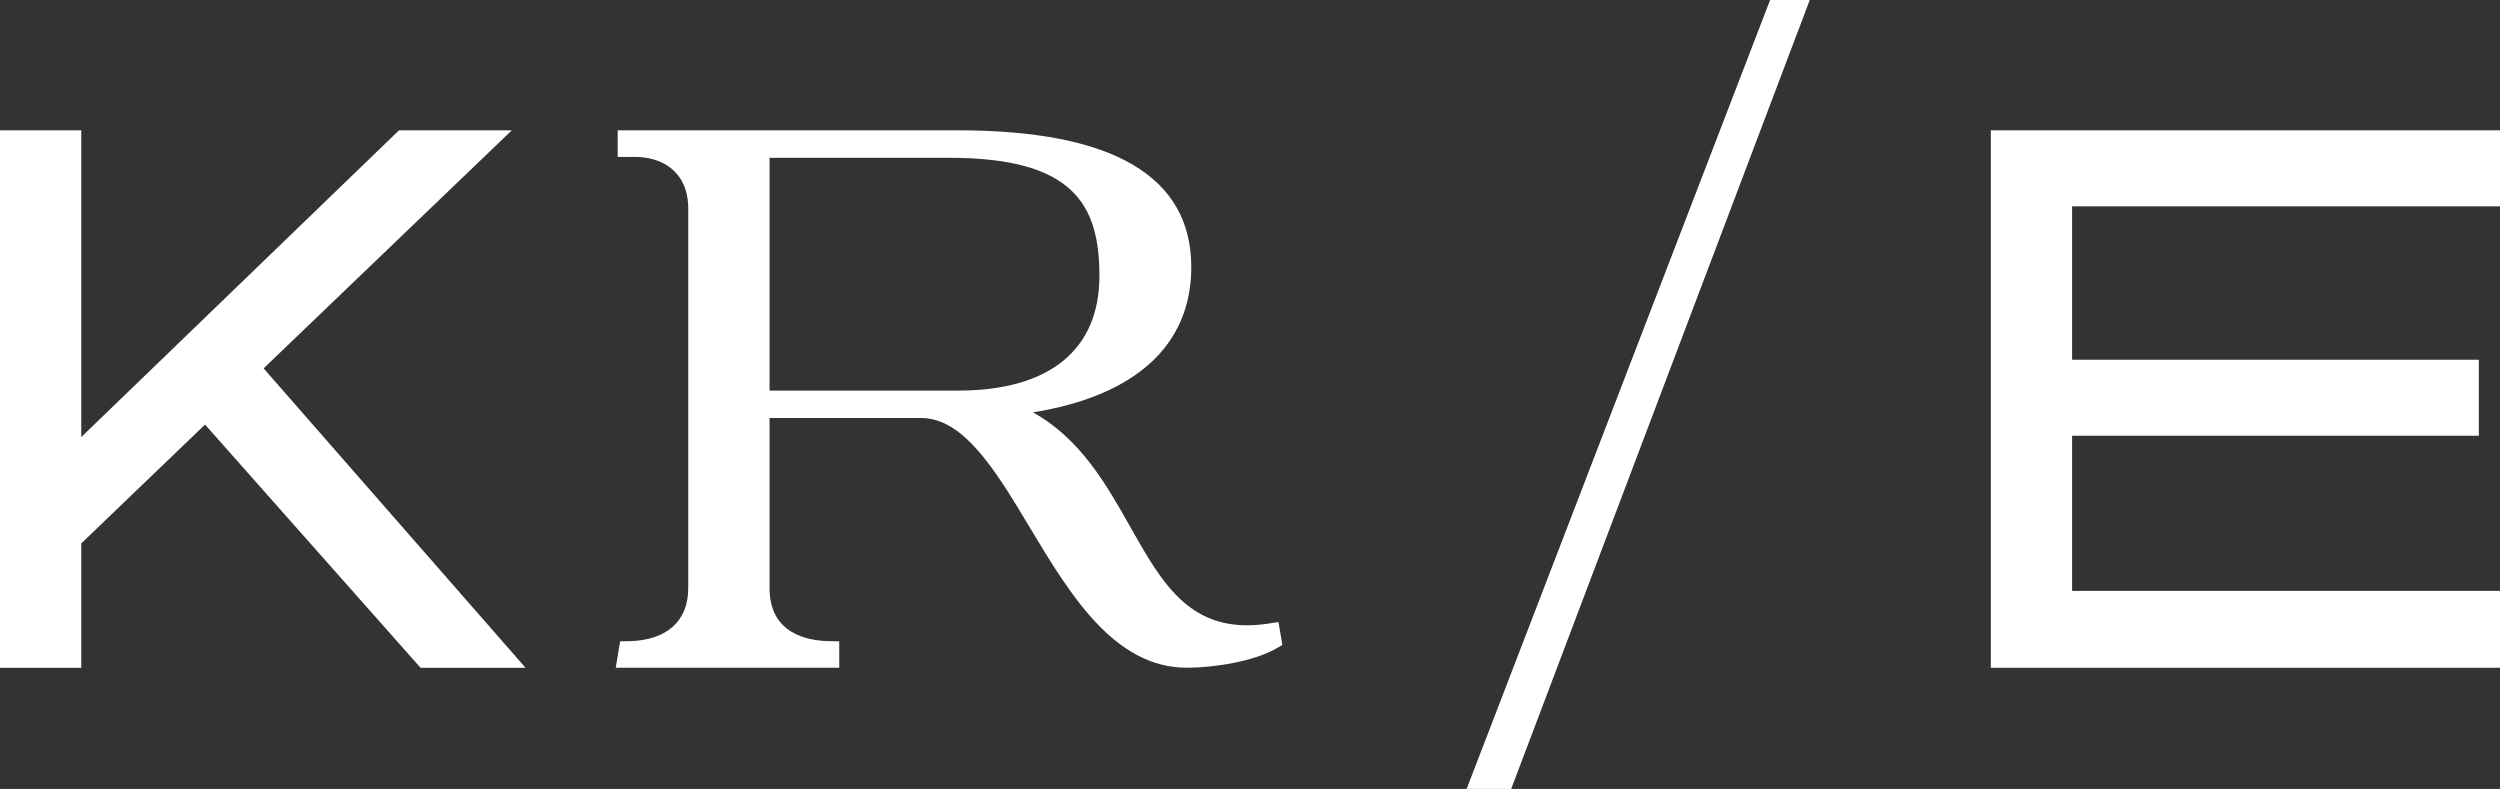
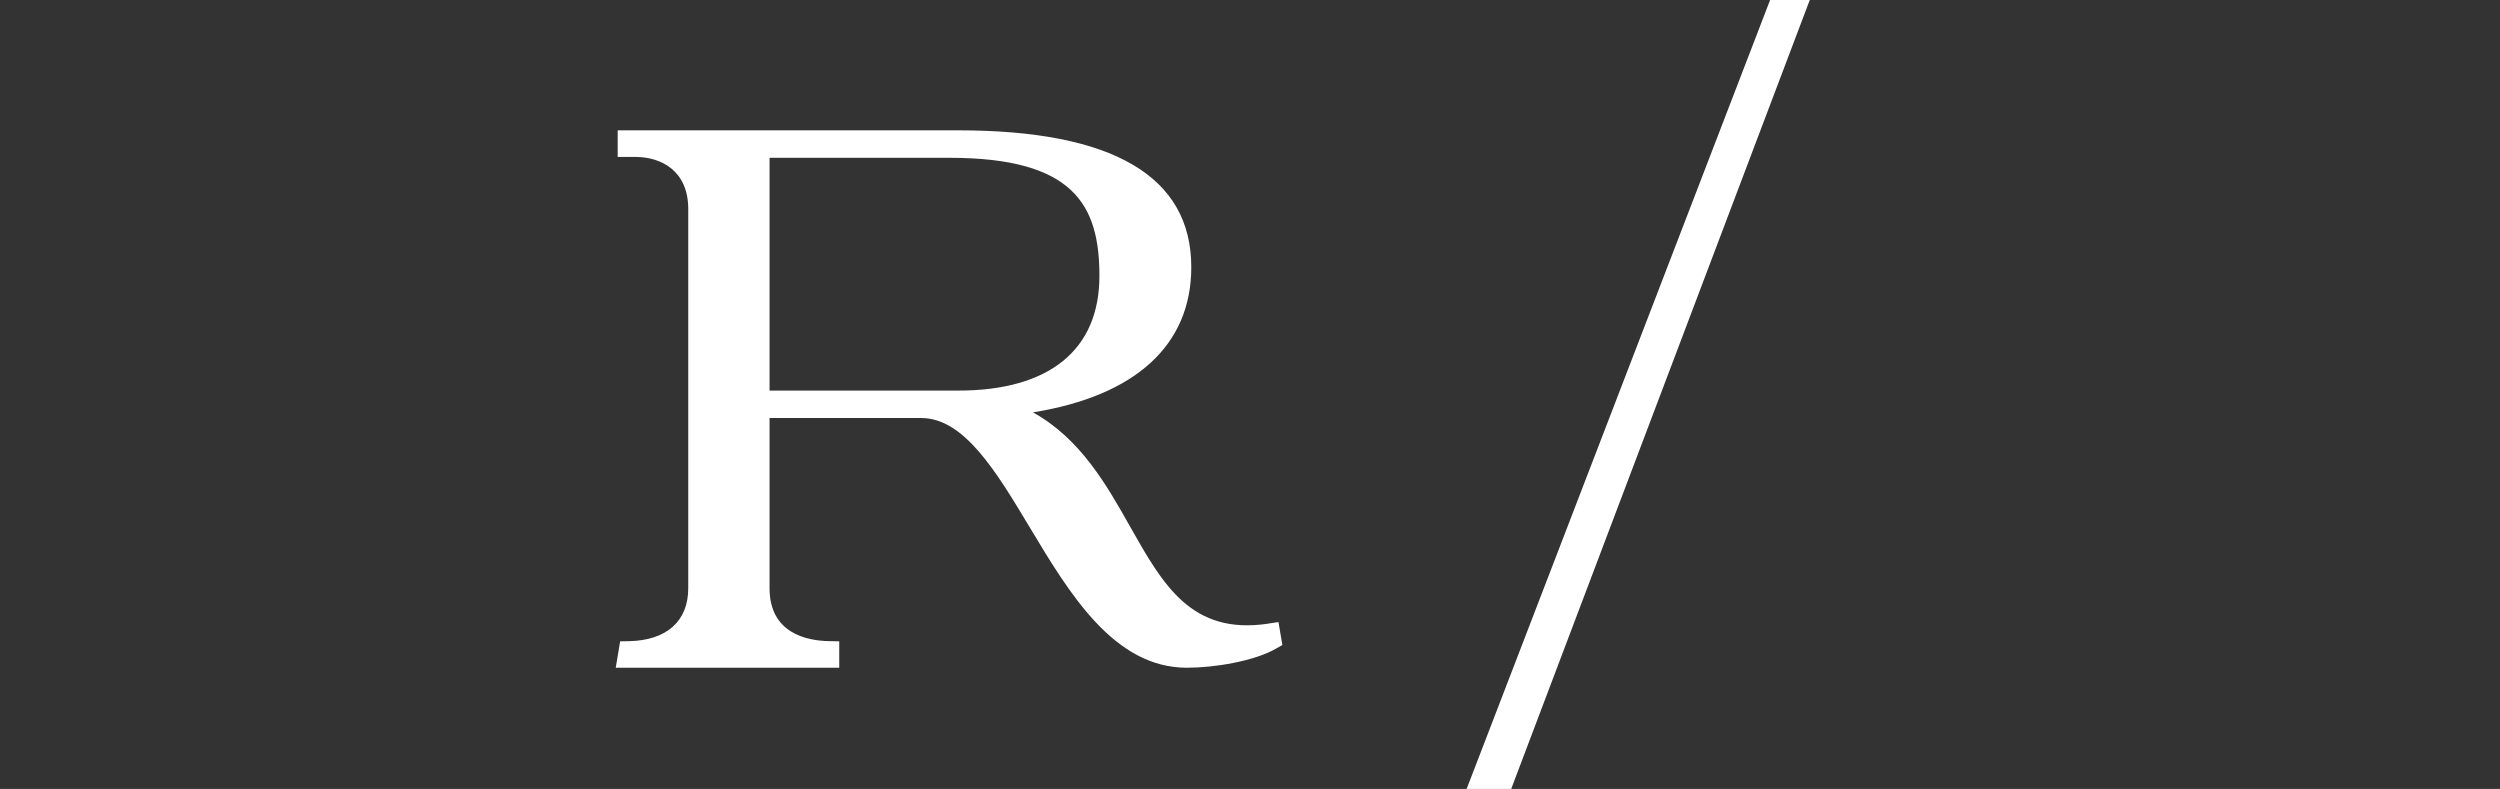
<svg xmlns="http://www.w3.org/2000/svg" id="Layer_2" viewBox="0 0 62.783 19.812">
  <rect x="0" y="0" width="62.783" height="19.812" fill="#333333" stroke="none" />
  <g id="Components">
    <g id="_45ef0e43-08e6-41bc-9b99-492f783c5b4f_5">
-       <polygon points="12.853 3.273 10.02 3.273 2.041 10.976 2.041 3.273 0 3.273 0 16.77 2.041 16.77 2.041 13.647 5.149 10.662 10.561 16.77 13.198 16.77 6.62 9.251 12.853 3.273" style="fill:#fff;" />
      <path d="M31.848,15.662c-1.926.289-2.64-.971-3.465-2.433-.592-1.05-1.247-2.211-2.442-2.873,2.575-.415,3.976-1.687,3.976-3.647,0-2.28-1.969-3.436-5.851-3.436h-8.554v.668h.445c.642,0,1.327.343,1.327,1.306v9.527c0,.825-.543,1.309-1.488,1.328l-.222.004-.111.663h5.613v-.663l-.262-.005c-.556-.011-1.488-.199-1.488-1.328v-4.275h3.809c1.077,0,1.883,1.341,2.735,2.762.987,1.645,2.106,3.509,3.935,3.509.696,0,1.688-.164,2.237-.478l.162-.093-.097-.576-.26.039ZM19.327,3.963h4.518c3.125,0,3.765,1.186,3.765,2.967,0,1.857-1.259,2.879-3.544,2.879h-4.74V3.963Z" style="fill:#fff;" />
-       <polygon points="49.996 16.77 62.783 16.77 62.783 14.839 52.037 14.839 52.037 10.943 62.252 10.943 62.252 9.034 52.037 9.034 52.037 5.182 62.783 5.182 62.783 3.273 49.996 3.273 49.996 16.77" style="fill:#fff;" />
      <polygon points="44.453 0 36.832 19.812 37.951 19.812 45.449 0 44.453 0" style="fill:#fff;" />
    </g>
  </g>
</svg>